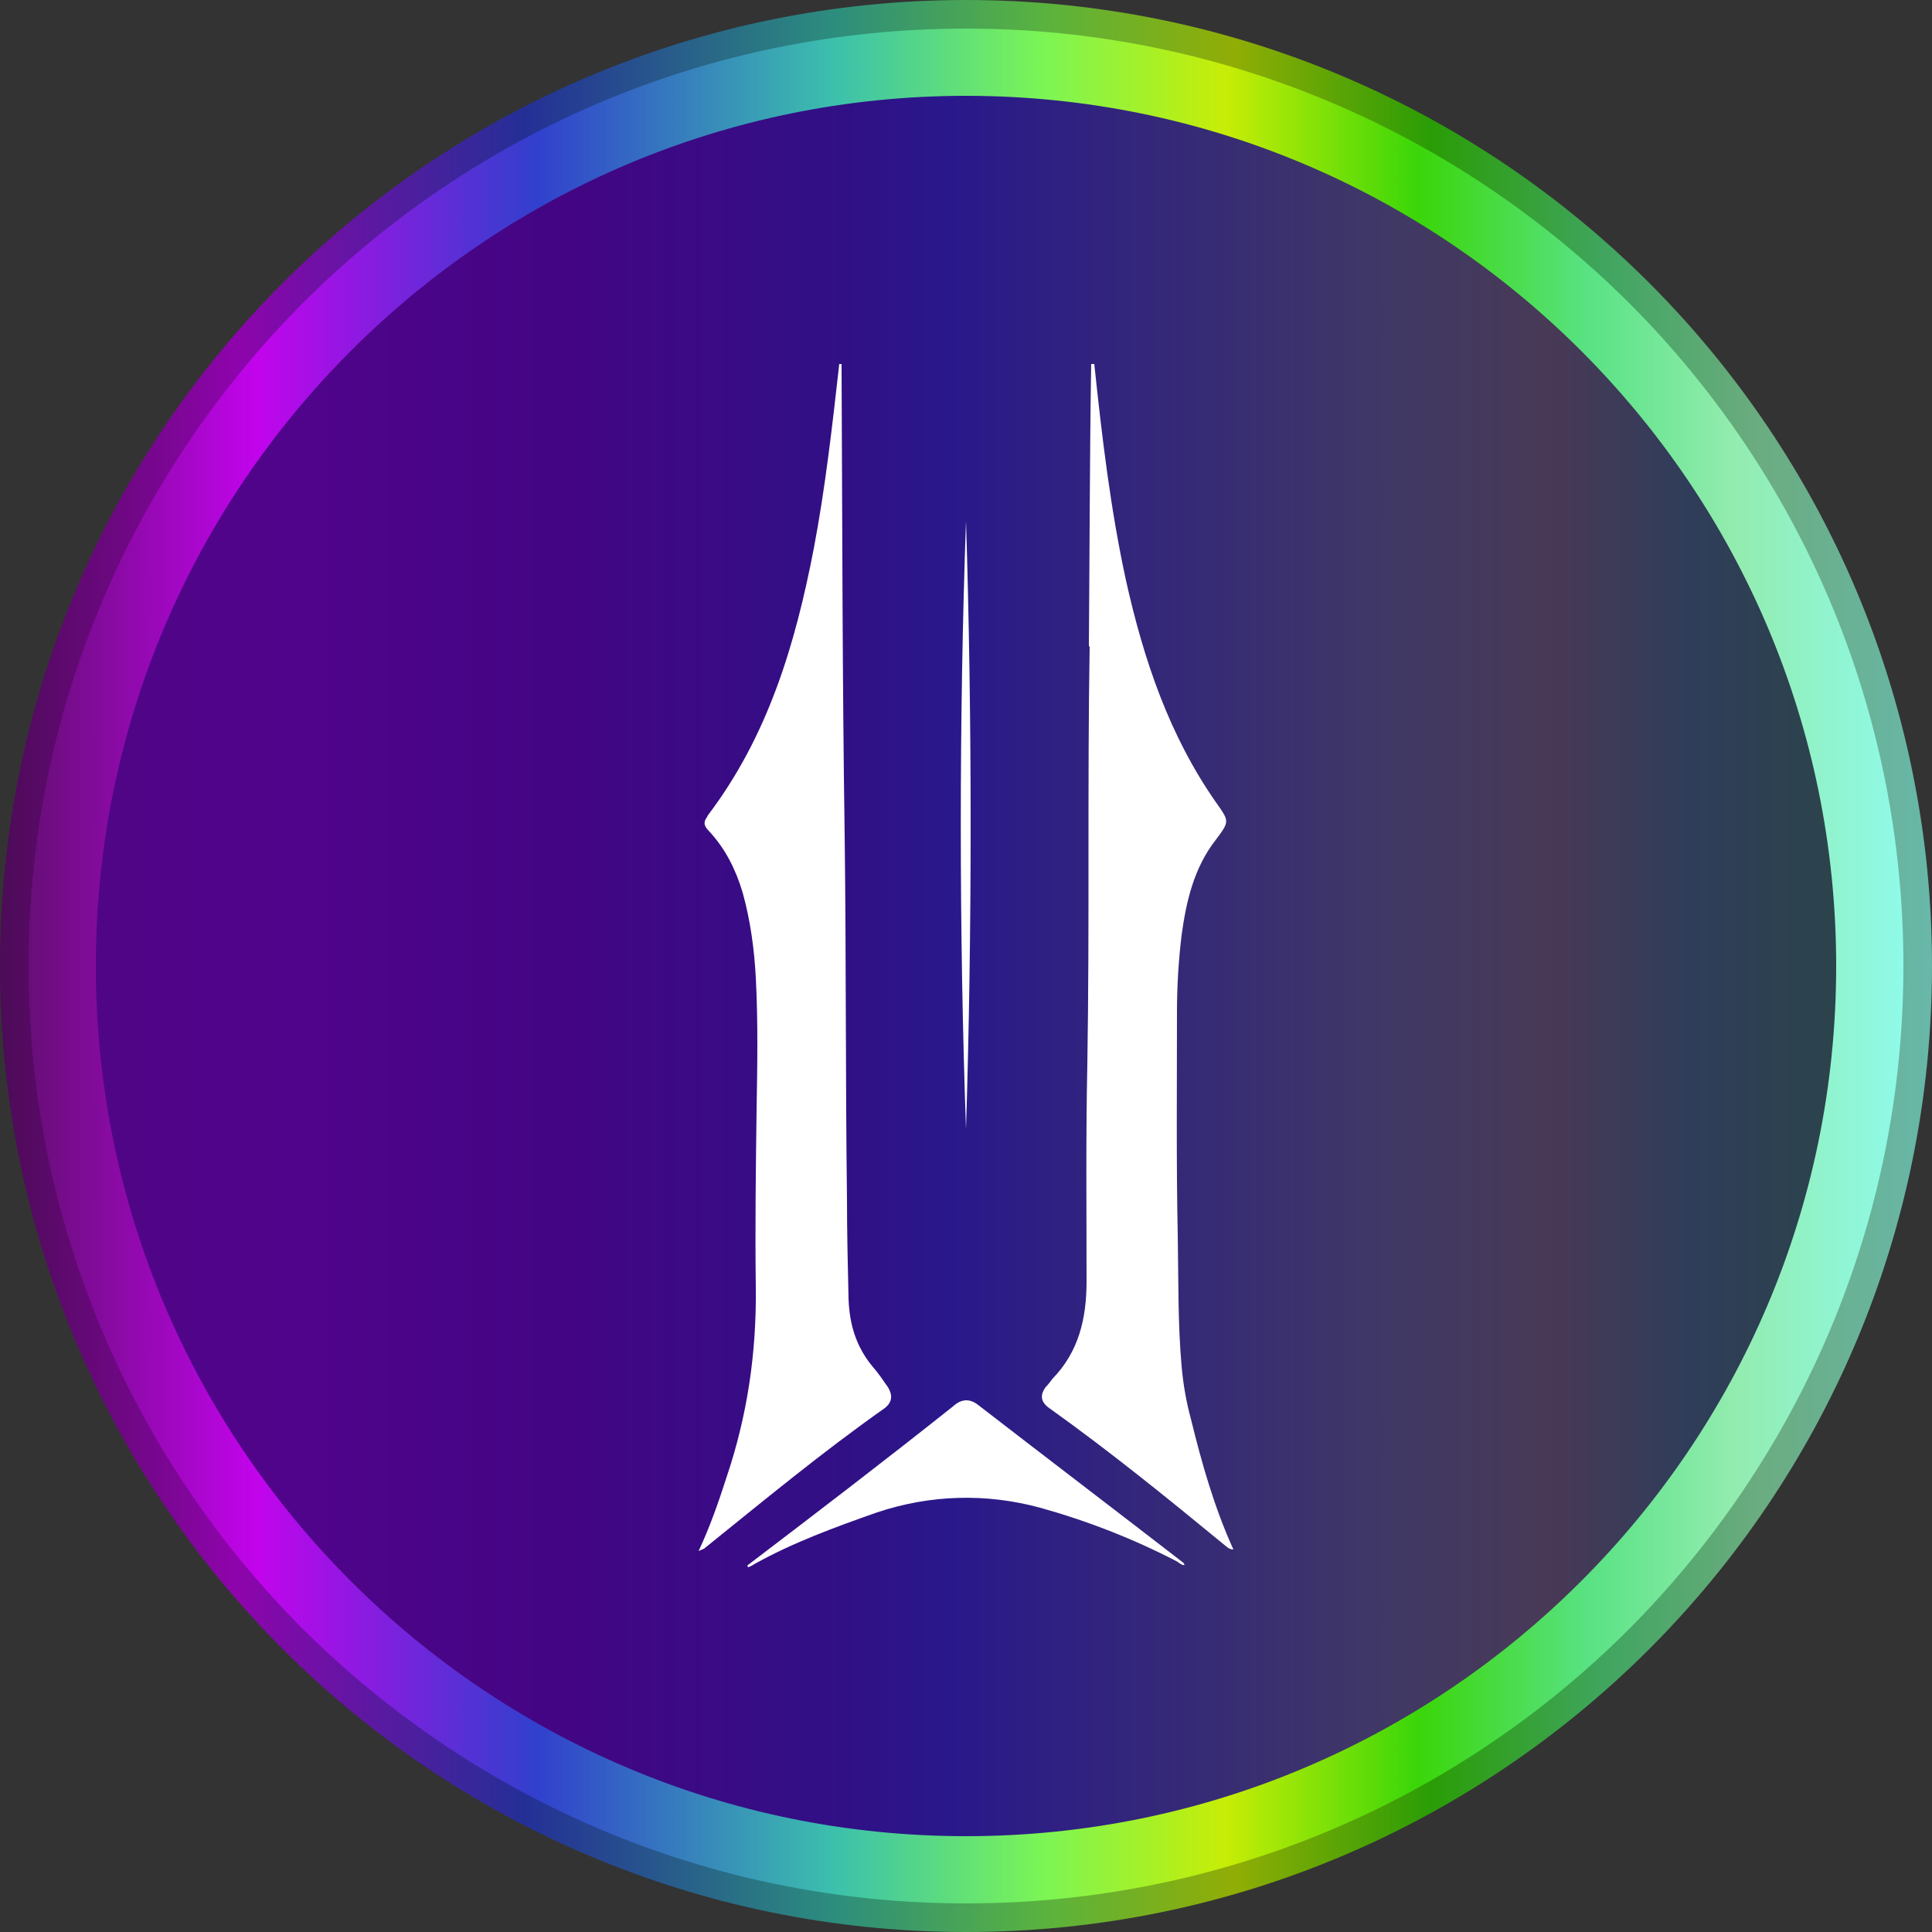
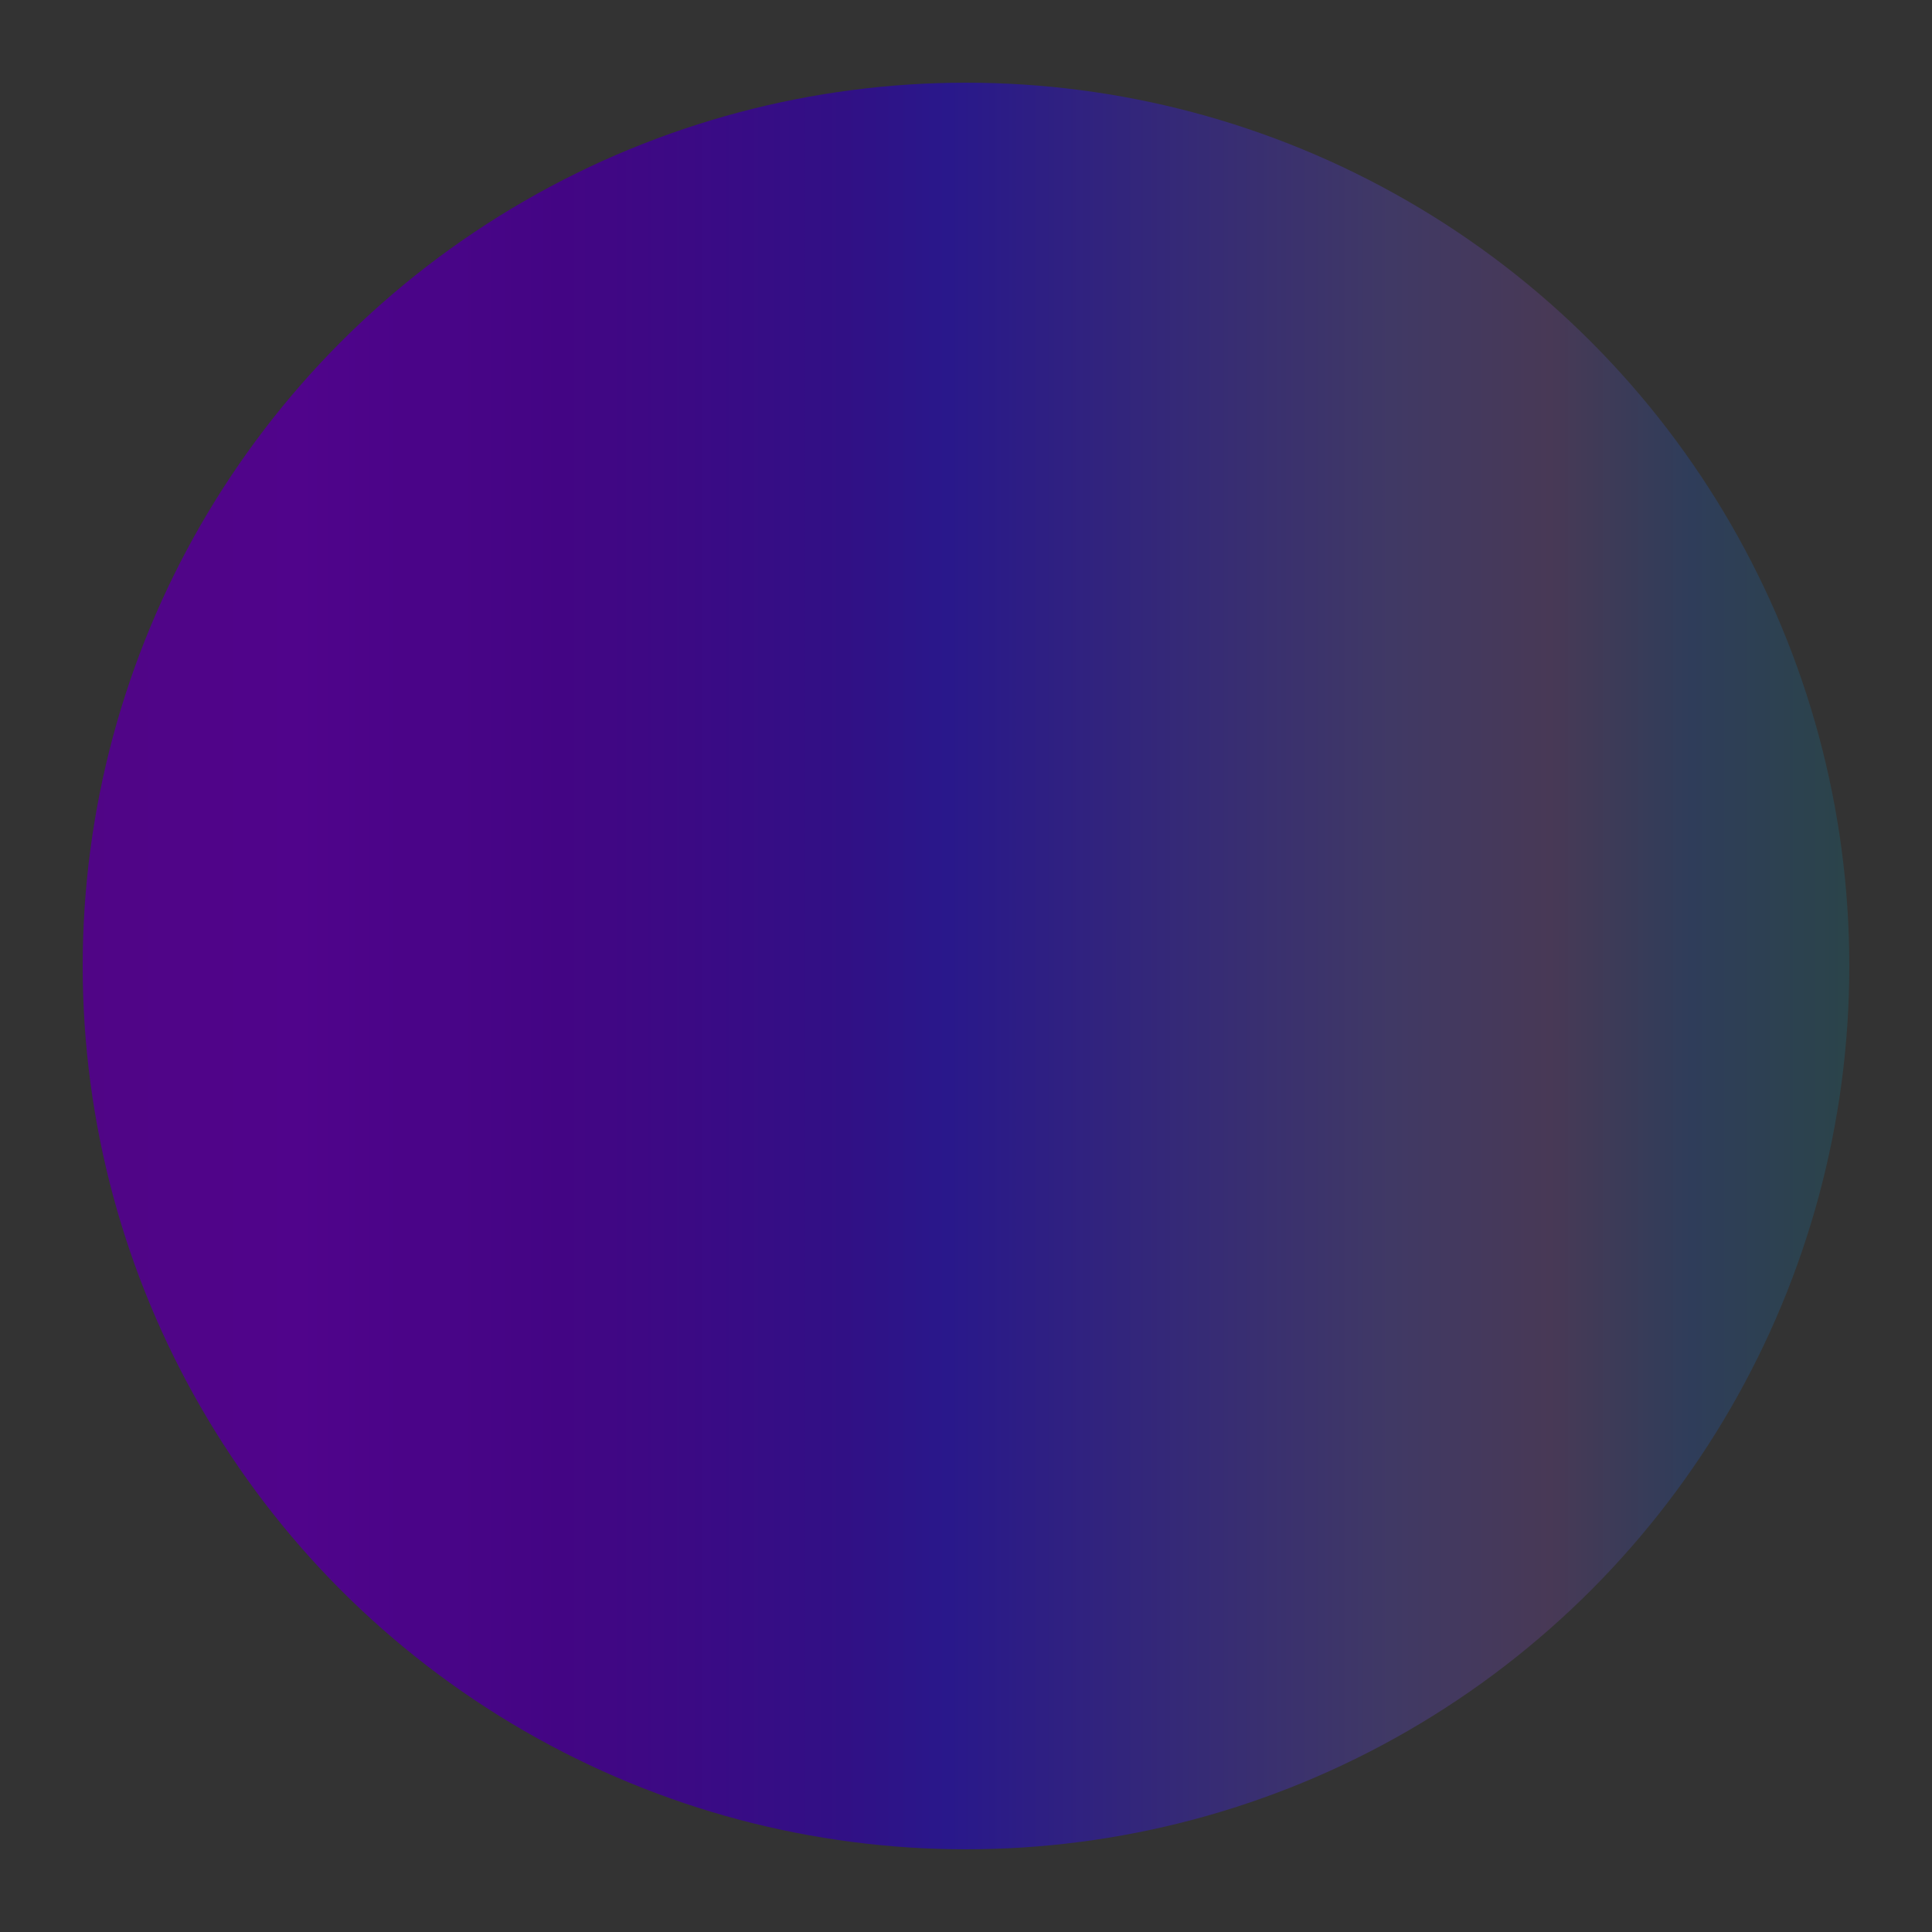
<svg xmlns="http://www.w3.org/2000/svg" version="1.1" id="Layer_1" x="0px" y="0px" viewBox="0 0 2500 2500" style="enable-background:new 0 0 2500 2500;" xml:space="preserve">
  <rect x="0" y="0" width="2500" height="2500" fill="#333333" stroke="none" />
  <style type="text/css">
	.st0{fill-rule:evenodd;clip-rule:evenodd;fill:url(#SVGID_1_);}
	.st1{fill:url(#SVGID_00000013901453616238340120000016966043026509452947_);}
	.st2{fill:url(#SVGID_00000137126939552312875510000004805903048907908995_);}
	.st3{fill:#FFFFFF;}
</style>
  <g id="Layer_x0020_1">
    <g id="_1577963705392">
      <g>
        <linearGradient id="SVGID_1_" gradientUnits="userSpaceOnUse" x1="107" y1="1249.276" x2="2393" y2="1249.276" gradientTransform="matrix(1 0 0 -1 0 2499.276)">
          <stop offset="0" style="stop-color:#500586" />
          <stop offset="0.122" style="stop-color:#50048B" />
          <stop offset="0.271" style="stop-color:#430584" />
          <stop offset="0.431" style="stop-color:#311085" />
          <stop offset="0.49" style="stop-color:#29188B" />
          <stop offset="0.741" style="stop-color:#403965" />
          <stop offset="0.831" style="stop-color:#483956" />
          <stop offset="0.91" style="stop-color:#2F3D5A" />
          <stop offset="1" style="stop-color:#2B444A" />
        </linearGradient>
        <circle class="st0" cx="1250" cy="1250" r="1143" />
        <g>
          <linearGradient id="SVGID_00000001631832853742334820000003621374424170148231_" gradientUnits="userSpaceOnUse" x1="0" y1="1249.276" x2="2500" y2="1249.276" gradientTransform="matrix(1 0 0 -1 0 2499.276)">
            <stop offset="0" style="stop-color:#4C0B57" />
            <stop offset="0.122" style="stop-color:#8E04AC" />
            <stop offset="0.271" style="stop-color:#242F96" />
            <stop offset="0.431" style="stop-color:#2C8D7E" />
            <stop offset="0.541" style="stop-color:#5AB33E" />
            <stop offset="0.639" style="stop-color:#91AD05" />
            <stop offset="0.741" style="stop-color:#2A9D06" />
            <stop offset="0.831" style="stop-color:#40A55F" />
            <stop offset="0.91" style="stop-color:#6BAC80" />
            <stop offset="1" style="stop-color:#68B7A9" />
          </linearGradient>
-           <path style="fill:url(#SVGID_00000001631832853742334820000003621374424170148231_);" d="M1250,2500c-345,0-658-140-884-366      S0,1595,0,1250s140-658,366-884S905,0,1250,0s658,140,884,366s366,539,366,884s-140,658-366,884S1595,2500,1250,2500z M430,2070      c210,210,500,340,820,340s610-130,820-340s340-500,340-820s-130-610-340-820S1570,90,1250,90S640,220,430,430S90,930,90,1250      S220,1860,430,2070z" />
          <linearGradient id="SVGID_00000093876856704973142440000005475728134957498779_" gradientUnits="userSpaceOnUse" x1="37" y1="1249.276" x2="2463" y2="1249.276" gradientTransform="matrix(1 0 0 -1 0 2499.276)">
            <stop offset="0" style="stop-color:#670E78" />
            <stop offset="0.122" style="stop-color:#C204EC" />
            <stop offset="0.271" style="stop-color:#3140CD" />
            <stop offset="0.431" style="stop-color:#3CC1AC" />
            <stop offset="0.541" style="stop-color:#7BF555" />
            <stop offset="0.639" style="stop-color:#C7ED06" />
            <stop offset="0.741" style="stop-color:#3AD609" />
            <stop offset="0.831" style="stop-color:#58E283" />
            <stop offset="0.91" style="stop-color:#93ECAF" />
            <stop offset="1" style="stop-color:#8FFAE8" />
          </linearGradient>
-           <path style="fill:url(#SVGID_00000093876856704973142440000005475728134957498779_);" d="M1250,2463c-335,0-638-136-858-355      c-219-219-355-523-355-858s136-638,355-858C612,172,915,37,1250,37s638,136,858,355c220,220,355,523,355,858s-136,638-355,858      C1888,2328,1585,2463,1250,2463z M454,2046c204,204,485,330,796,330s592-126,796-330s330-485,330-796s-126-592-330-796      s-485-330-796-330S658,250,454,454s-330,485-330,796S250,1842,454,2046z" />
        </g>
      </g>
-       <path class="st3" d="M1250,674c-9,256-9,531,0,787C1258,1204,1258,930,1250,674z M967,2026l1,2c3-1,5-2,8-4c50-28,105-48,159-67    c69-23,141-25,211-6c61,17,120,40,176,69c4,2,7,6,11,5c-1-1-1-2-2-3c-88-68-176-135-264-203c-12-10-23-9-34,1    c-88,70-177,138-265,205l0,0L967,2026z M915,1057c-6,8-3,13,3,19c21,23,34,49,43,79c10,36,15,73,17,110c3,57,2,115,1,172    c-1,76-2,153-1,229c1,85-11,166-38,246c-10,31-21,63-36,95c2-1,5-2,7-3c77-62,153-125,234-182c10-8,10-17,4-27c-7-10-13-19-21-28    c-21-26-29-55-30-87c-1-43-2-85-2-127c-2-157-1-314-3-471c-3-202-3-402-4-604v-7h-3c-9,80-18,160-33,239c-24,124-59,242-137,345    l0,0L915,1057z M1410,837c-3,180,0,360-3,540c-2,93-1,187-1,281c0,48-10,91-44,126c-3,4-6,8-9,11c-8,11-6,20,6,28    c77,55,151,115,224,175c4,3,7,7,13,7c-25-55-41-112-55-169c-6-22-10-45-12-68c-5-56-4-112-5-169c-2-96-1-193-1-290c0-33,2-66,6-99    c6-44,16-87,44-123c18-24,18-24,1-48c-61-87-94-185-117-288c-20-92-31-185-41-280h-4c-2,122-2,243-3,365L1410,837z" />
    </g>
  </g>
</svg>